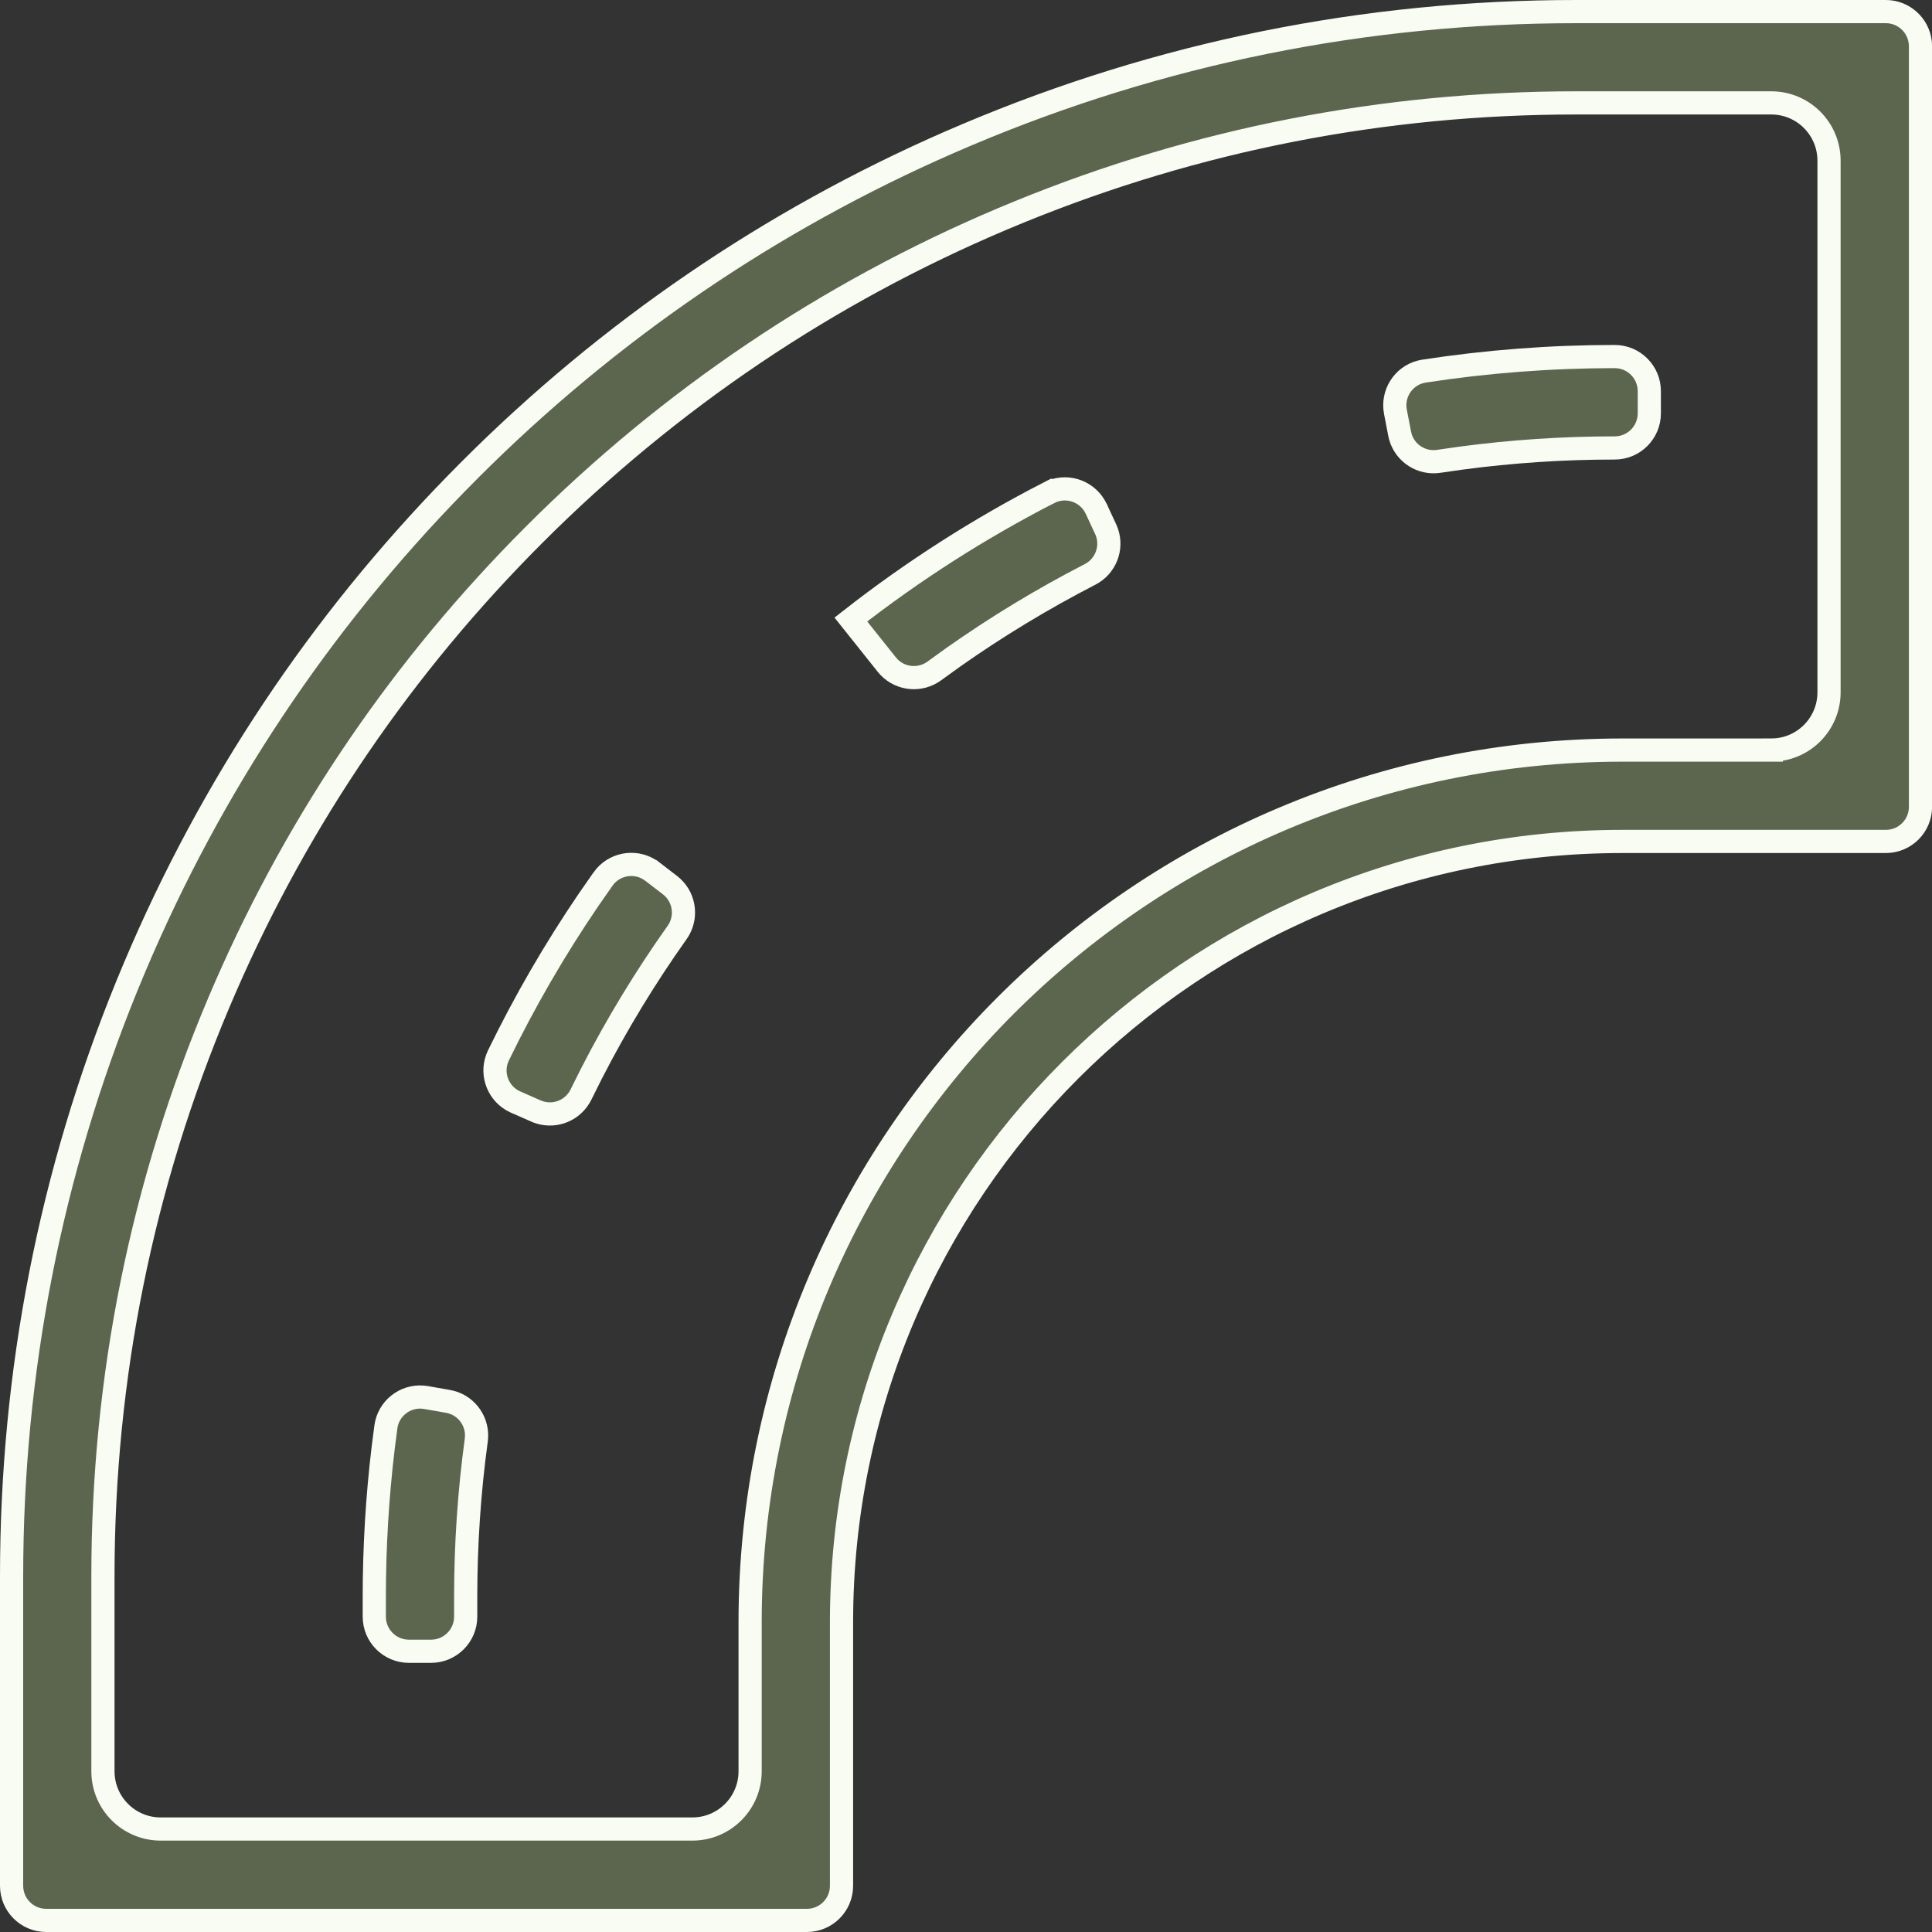
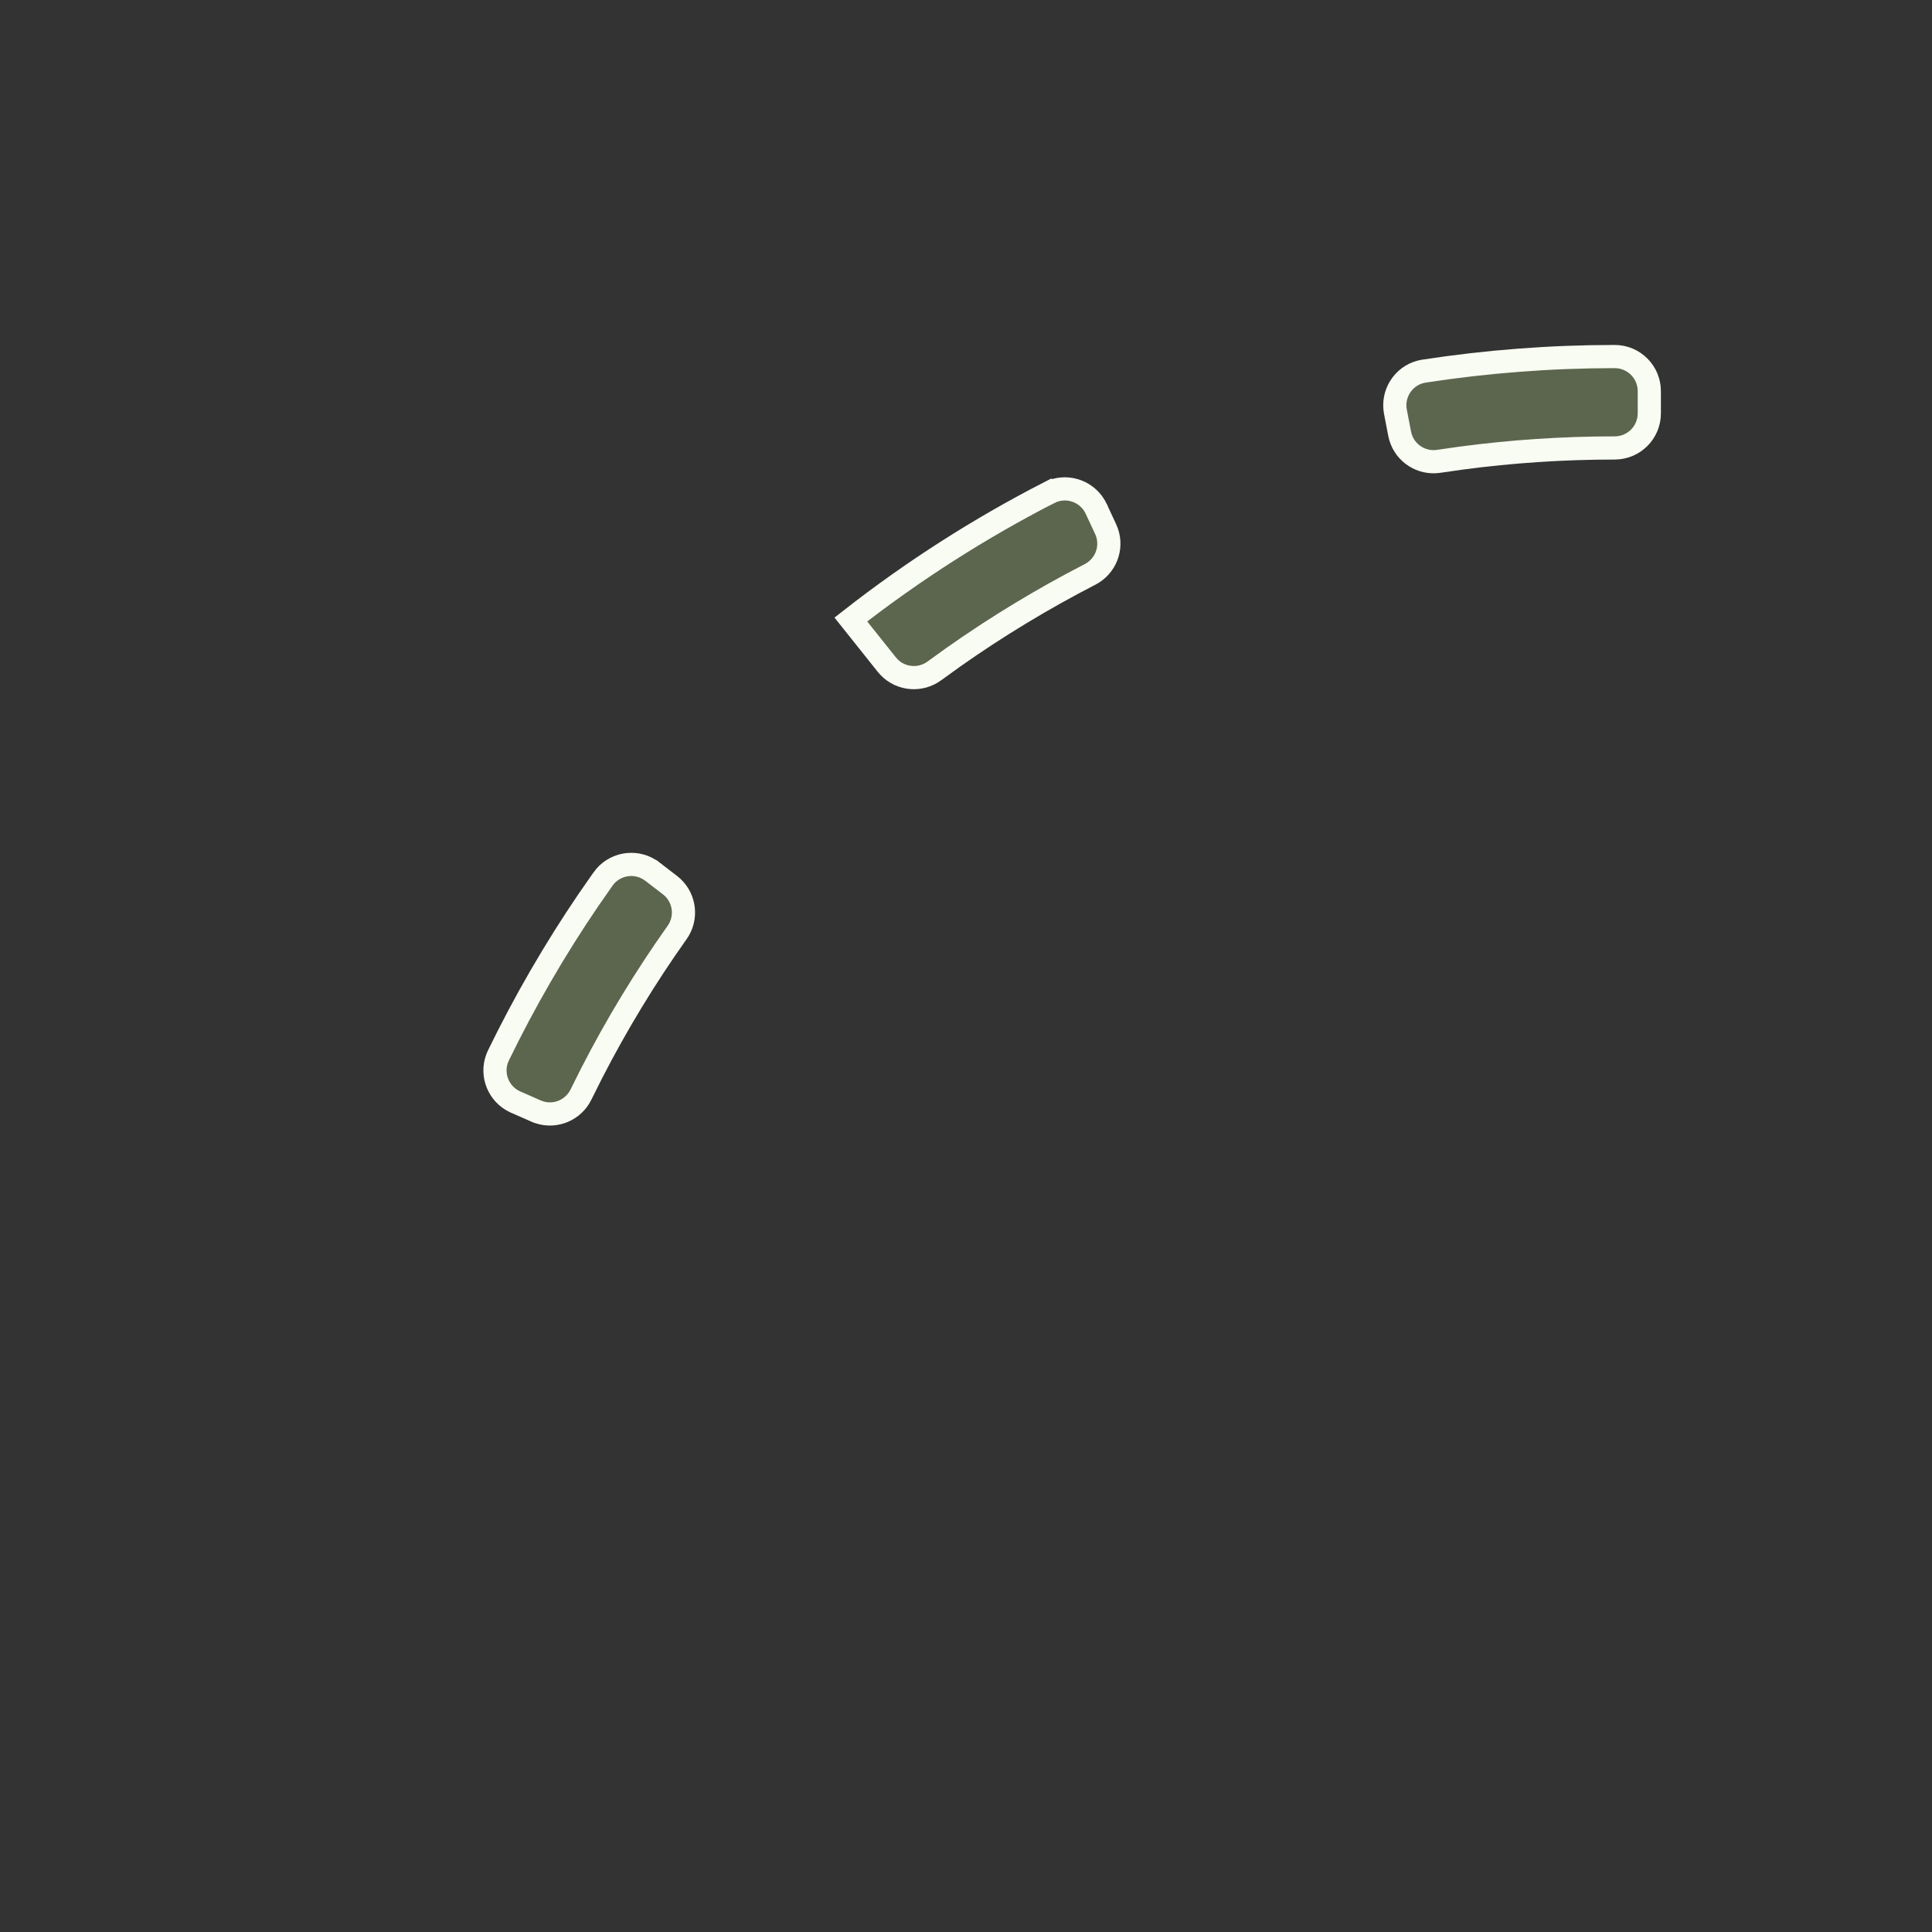
<svg xmlns="http://www.w3.org/2000/svg" width="100" height="100" viewBox="0 0 100 100" fill="none">
  <rect x="0" y="0" width="100" height="100" fill="#333333" stroke="none" />
  <g clip-path="url(#clip0_982_6088)">
-     <path d="M21.871 72.314L22.058 72.337H22.059L23.191 72.536C24.079 72.692 24.7 73.481 24.667 74.367L24.651 74.546C24.286 77.223 24.104 79.944 24.104 82.658V83.678C24.104 84.667 23.301 85.469 22.312 85.469H21.164C20.175 85.469 19.373 84.667 19.373 83.678V82.658C19.373 80.079 19.527 77.496 19.833 74.943L19.974 73.851C20.102 72.912 20.943 72.247 21.871 72.314Z" fill="#5C664E" stroke="#F9FCF3" stroke-width="1.2" />
    <path d="M31.216 45.494C31.767 44.719 32.819 44.519 33.612 45.007L33.767 45.115H33.768L34.68 45.816C35.393 46.365 35.58 47.352 35.141 48.12L35.044 48.27C33.395 50.594 31.915 53.031 30.618 55.56L30.074 56.649C29.678 57.461 28.751 57.845 27.912 57.571L27.746 57.507H27.745L26.692 57.044L26.643 57.022C25.805 56.624 25.415 55.656 25.727 54.798L25.8 54.626C27.154 51.84 28.711 49.152 30.456 46.586L31.216 45.495V45.494Z" fill="#5C664E" stroke="#F9FCF3" stroke-width="1.2" />
    <path d="M54.303 25.501C55.148 25.068 56.175 25.376 56.653 26.175L56.741 26.341V26.342L57.227 27.385C57.608 28.202 57.319 29.162 56.574 29.643L56.419 29.732C53.963 30.998 51.59 32.433 49.328 34.029L48.365 34.724C47.637 35.259 46.636 35.167 46.02 34.535L45.902 34.401L44.04 32.066C47.247 29.557 50.688 27.356 54.302 25.5L54.303 25.501Z" fill="#5C664E" stroke="#F9FCF3" stroke-width="1.2" />
    <path d="M83.577 18.455C84.566 18.455 85.368 19.257 85.368 20.246V21.395C85.368 22.384 84.566 23.186 83.577 23.186C80.905 23.186 78.235 23.363 75.599 23.716L74.471 23.878C73.581 24.013 72.74 23.469 72.488 22.623L72.446 22.45L72.228 21.319C72.046 20.385 72.625 19.484 73.519 19.248L73.702 19.21C76.955 18.709 80.266 18.455 83.577 18.455Z" fill="#5C664E" stroke="#F9FCF3" stroke-width="1.2" />
-     <path d="M81.584 0.6H97.609C98.536 0.6 99.3 1.305 99.394 2.209L99.404 2.393V41.762C99.404 42.751 98.602 43.553 97.613 43.553H83.977C61.653 43.553 43.557 61.649 43.557 83.973V97.609C43.557 98.598 42.755 99.4 41.766 99.4H2.391C1.402 99.4 0.6 98.598 0.6 97.609V81.584C0.6 71.001 2.612 60.717 6.582 50.993L6.973 50.054C10.924 40.708 16.524 32.29 23.627 25.019L24.318 24.319V24.318C31.516 17.121 39.867 11.418 49.152 7.36L50.054 6.973C60.052 2.744 70.66 0.6 81.584 0.6ZM81.582 5.326C71.617 5.326 61.932 7.221 52.779 10.959L51.895 11.326C42.812 15.167 34.66 20.664 27.662 27.662C20.883 34.441 15.512 42.304 11.691 51.047L11.326 51.895C7.346 61.308 5.328 71.295 5.328 81.582V91.68C5.328 93.331 6.667 94.67 8.318 94.67H35.836C37.488 94.67 38.826 93.331 38.826 91.68V83.973C38.826 59.038 59.04 38.824 83.975 38.824H91.682V38.823C93.332 38.822 94.67 37.485 94.67 35.834V8.316C94.67 6.665 93.331 5.326 91.68 5.326H81.582Z" fill="#5C664E" stroke="#F9FCF3" stroke-width="1.2" />
  </g>
  <defs>
    <clipPath id="clip0_982_6088">
      <rect width="100" height="100" fill="white" />
    </clipPath>
  </defs>
</svg>